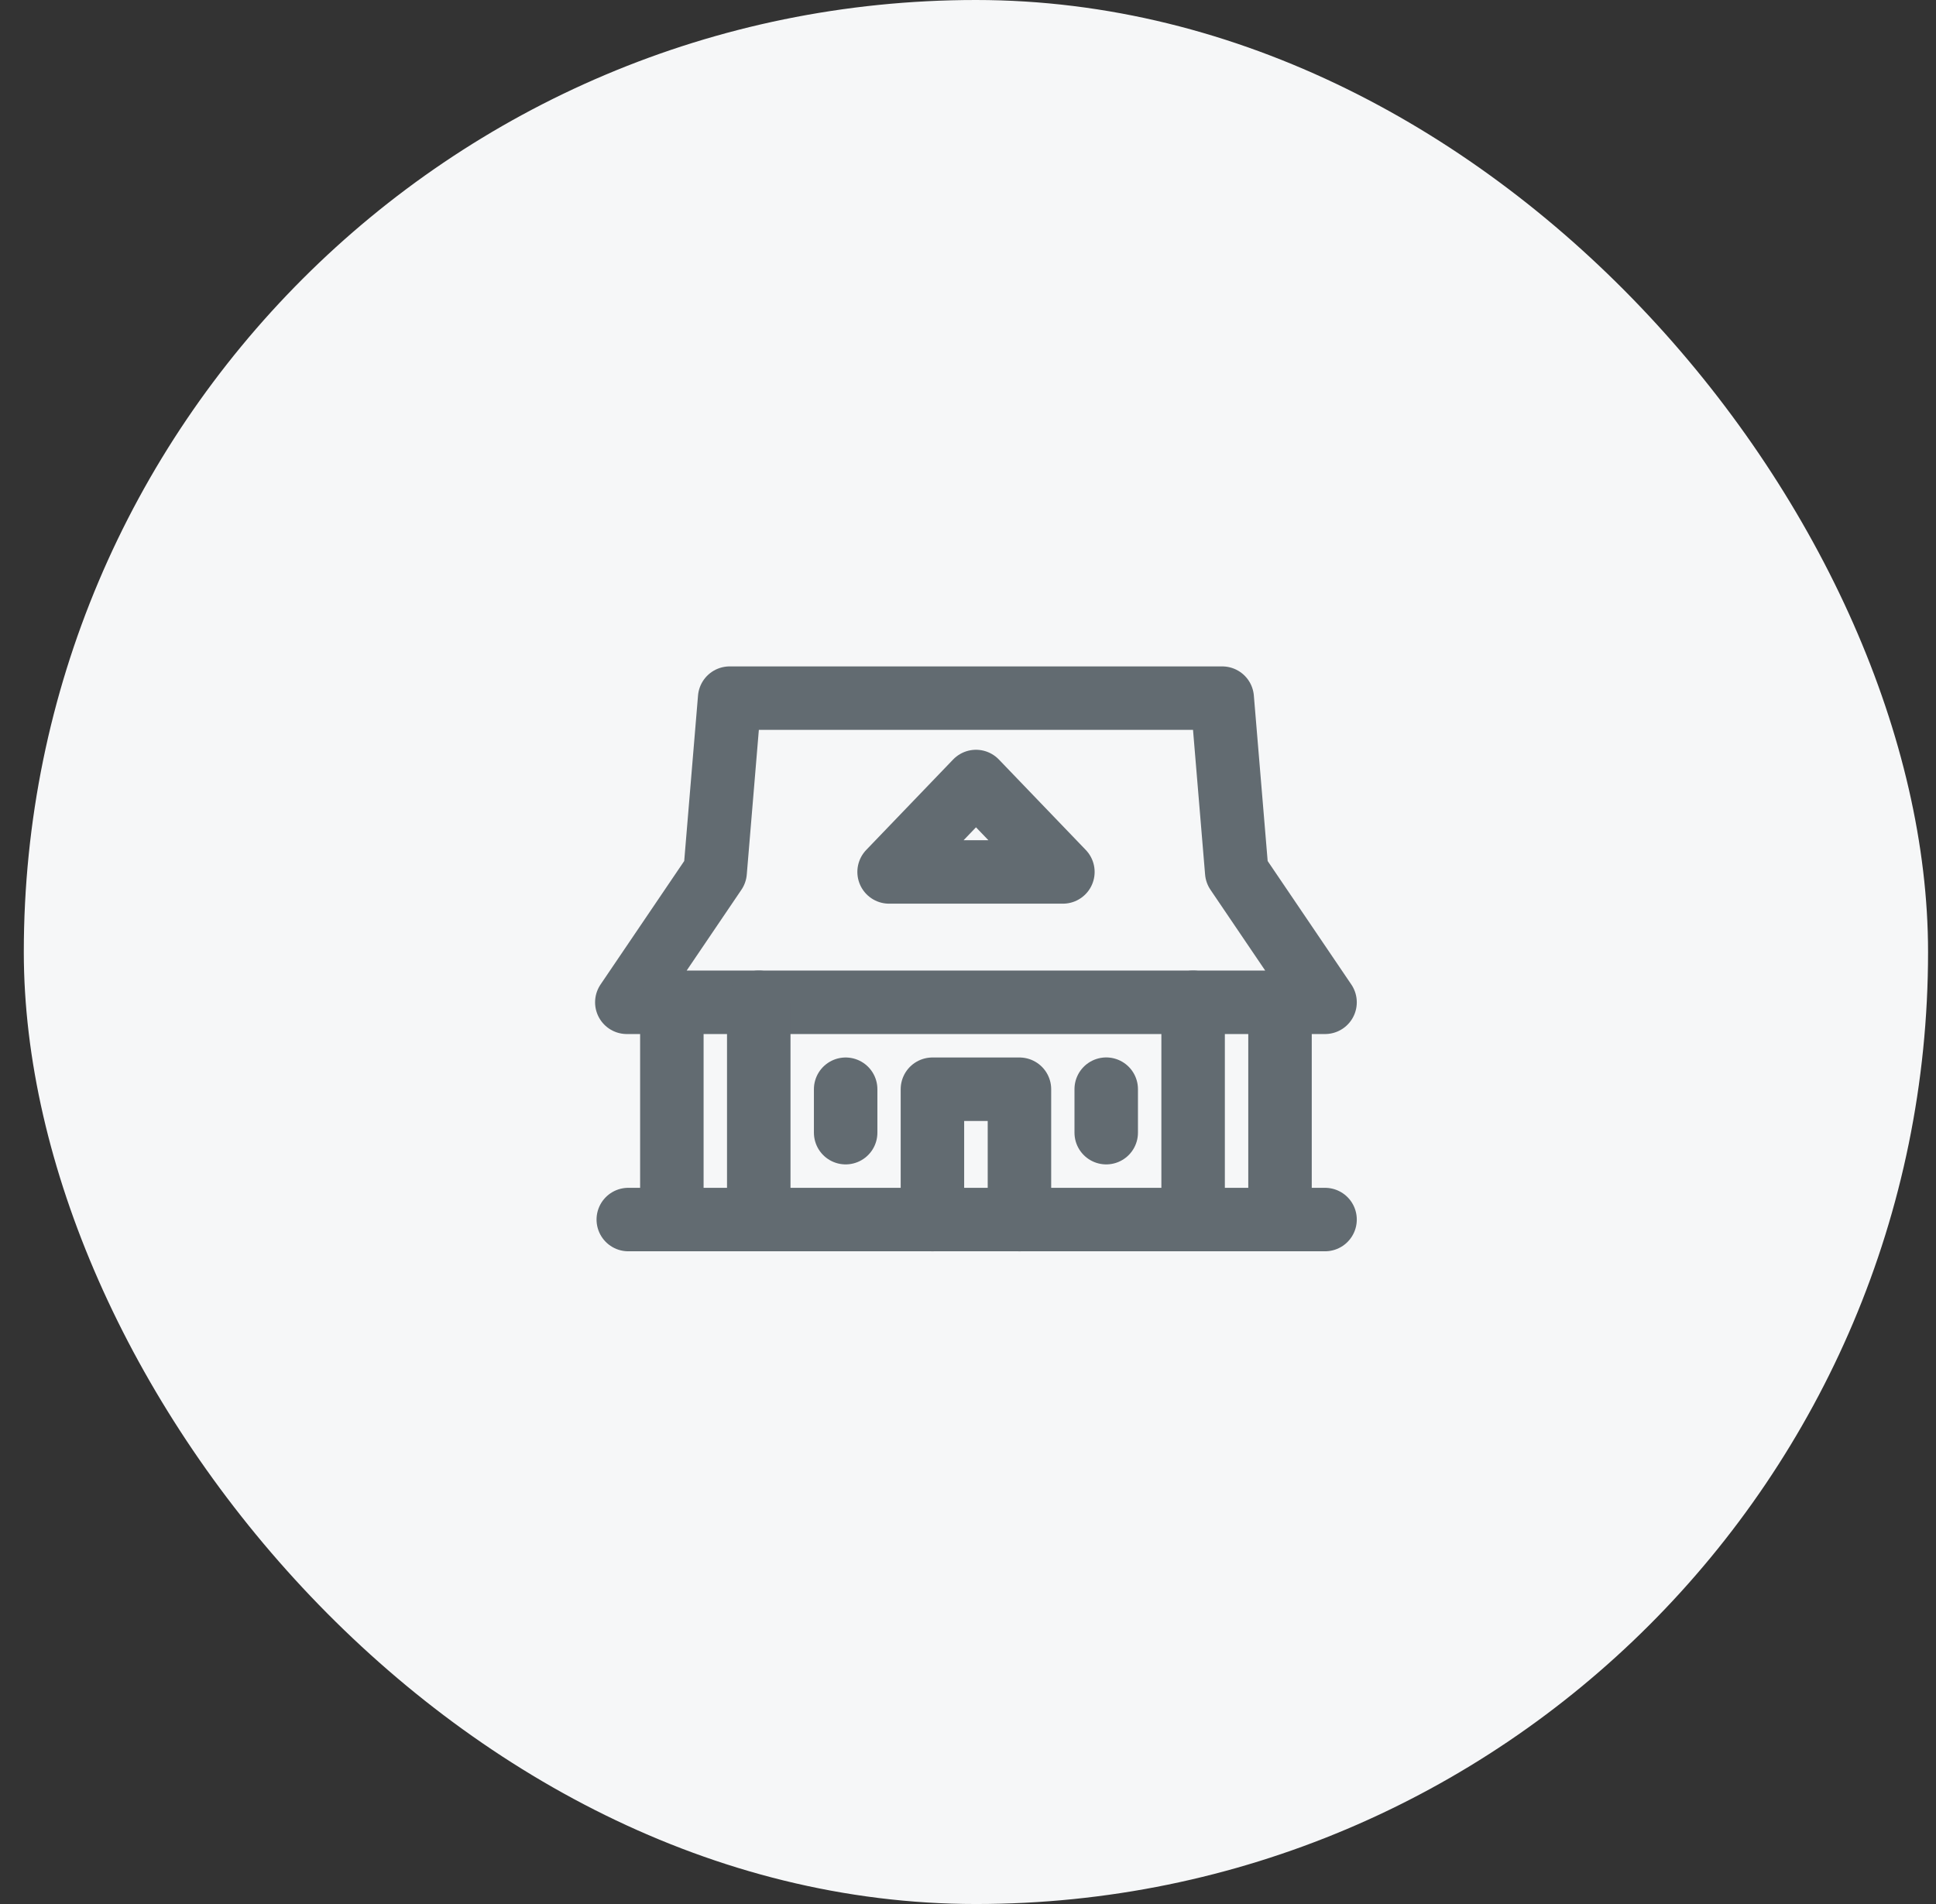
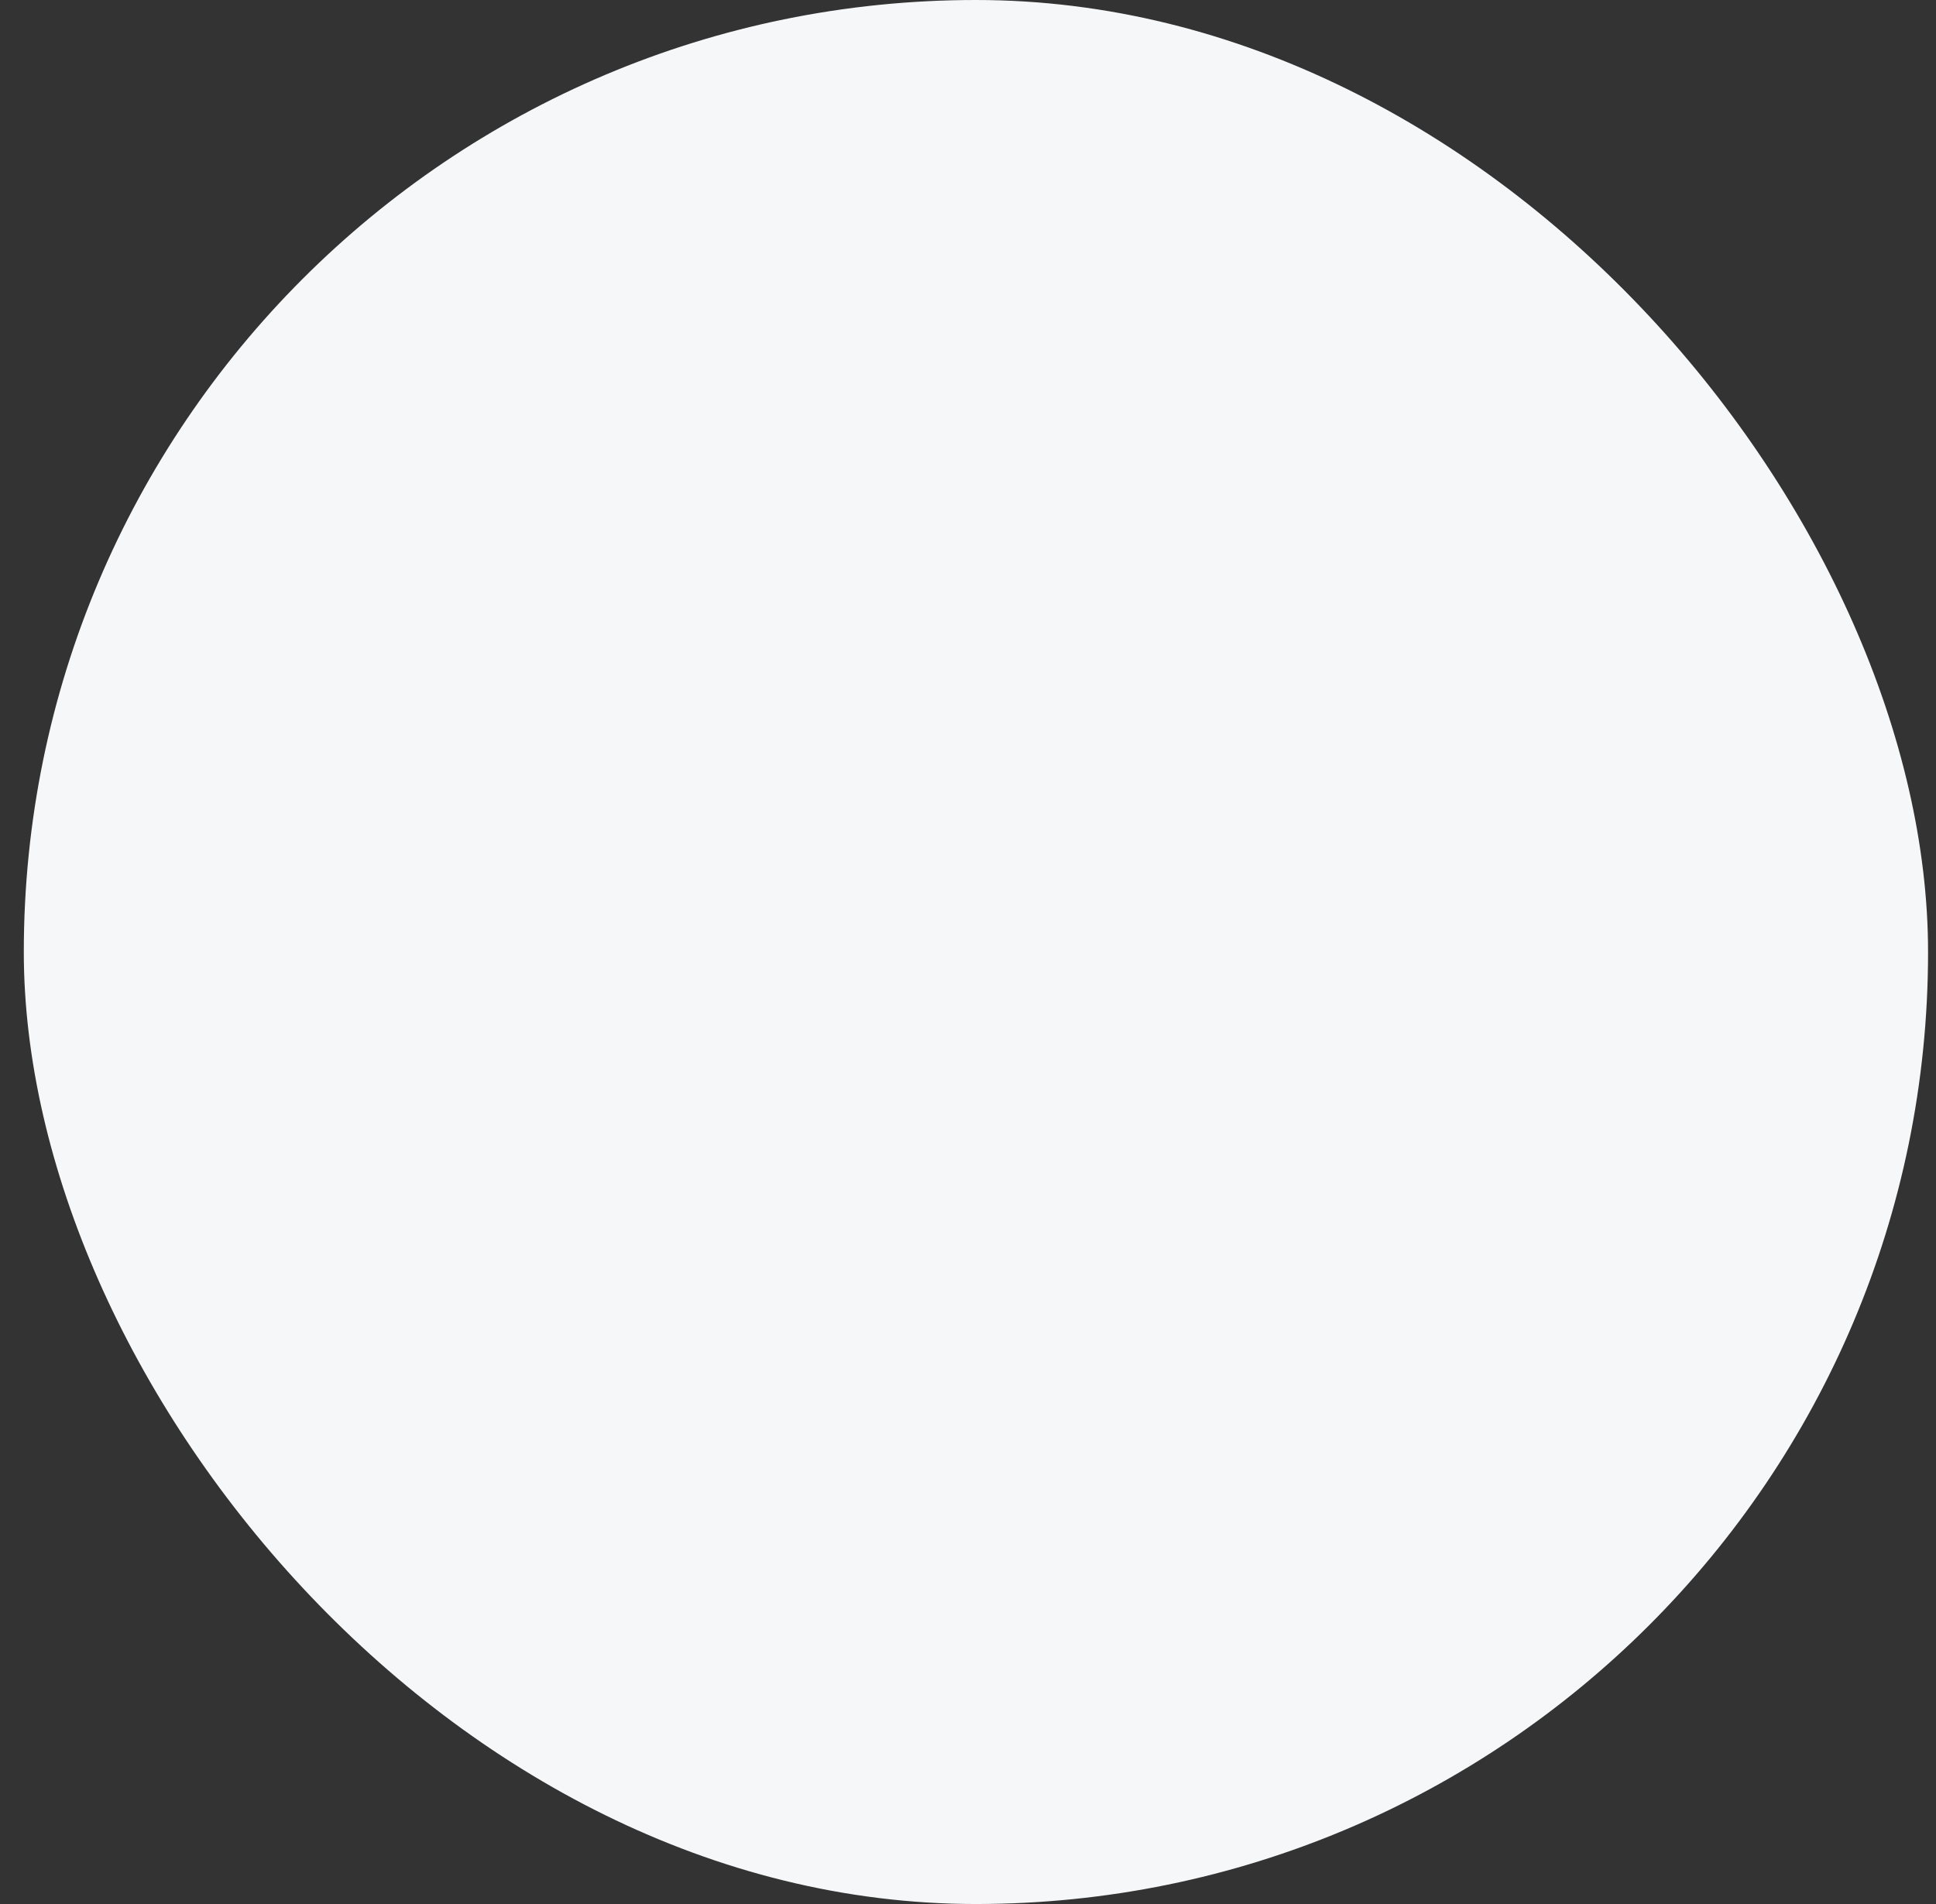
<svg xmlns="http://www.w3.org/2000/svg" width="61" height="60" viewBox="0 0 61 60" fill="none">
  <rect x="0" y="0" width="61" height="60" fill="#333333" stroke="none" />
  <rect x="0.75" width="60" height="60" rx="30" fill="#F6F7F8" />
  <g clip-path="url(#clip0_4152_8176)">
-     <path d="M41.75 31.585H19.75L22.533 27.477L22.99 22H38.51L38.967 27.477L41.75 31.585Z" stroke="#626B71" stroke-width="2" stroke-miterlimit="10" stroke-linecap="round" stroke-linejoin="round" />
    <path d="M28.014 27.477L30.752 24.627L33.49 27.477H28.014Z" stroke="#626B71" stroke-width="2" stroke-miterlimit="10" stroke-linecap="round" stroke-linejoin="round" />
    <path d="M21.169 31.585V38.431" stroke="#626B71" stroke-width="2" stroke-miterlimit="10" stroke-linecap="round" stroke-linejoin="round" />
    <path d="M23.907 31.585V38.431" stroke="#626B71" stroke-width="2" stroke-miterlimit="10" stroke-linecap="round" stroke-linejoin="round" />
    <path d="M37.593 31.585V38.431" stroke="#626B71" stroke-width="2" stroke-miterlimit="10" stroke-linecap="round" stroke-linejoin="round" />
    <path d="M19.796 38.431H41.75" stroke="#626B71" stroke-width="2" stroke-miterlimit="10" stroke-linecap="round" stroke-linejoin="round" />
    <path d="M40.331 31.585V38.431" stroke="#626B71" stroke-width="2" stroke-miterlimit="10" stroke-linecap="round" stroke-linejoin="round" />
-     <path d="M29.379 38.432V34.324H32.121V38.432" stroke="#626B71" stroke-width="2" stroke-miterlimit="10" stroke-linecap="round" stroke-linejoin="round" />
    <path d="M26.645 34.324V35.693" stroke="#626B71" stroke-width="2" stroke-miterlimit="10" stroke-linecap="round" stroke-linejoin="round" />
    <path d="M34.855 34.322V35.693" stroke="#626B71" stroke-width="2" stroke-miterlimit="10" stroke-linecap="round" stroke-linejoin="round" />
  </g>
  <defs>
    <clipPath id="clip0_4152_8176">
-       <rect width="24" height="24" fill="white" transform="translate(18.75 18)" />
-     </clipPath>
+       </clipPath>
  </defs>
</svg>